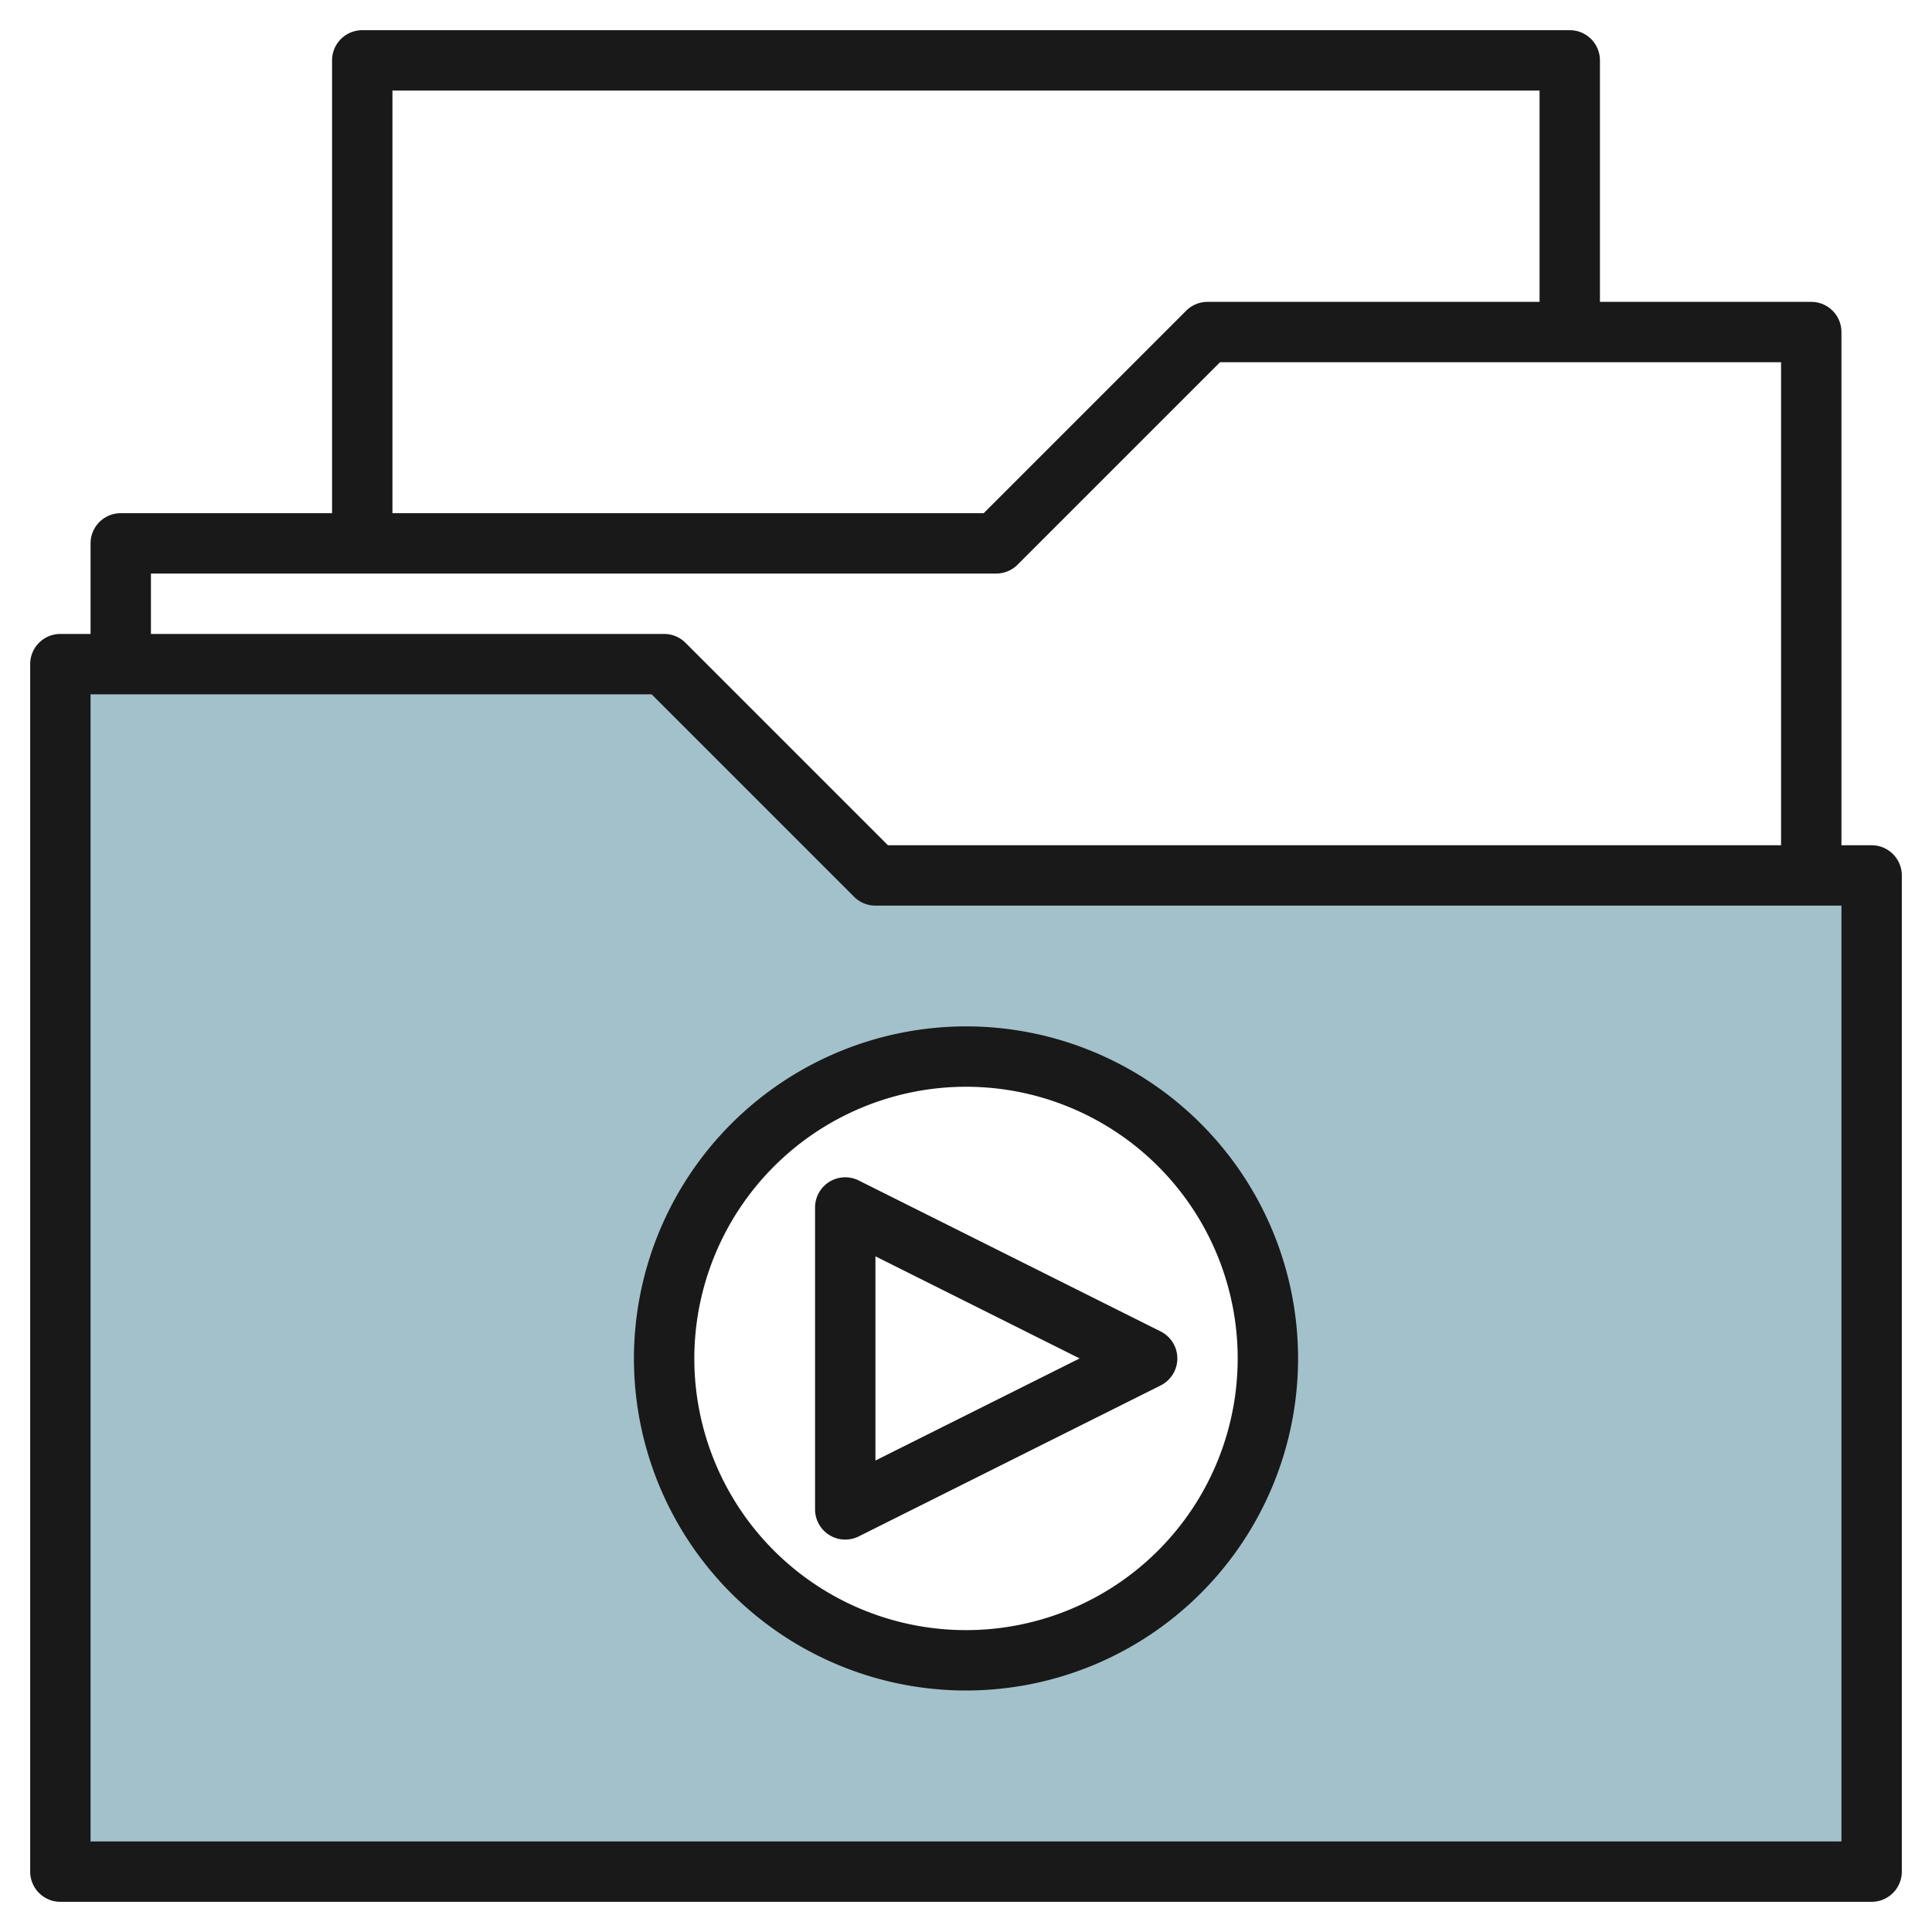
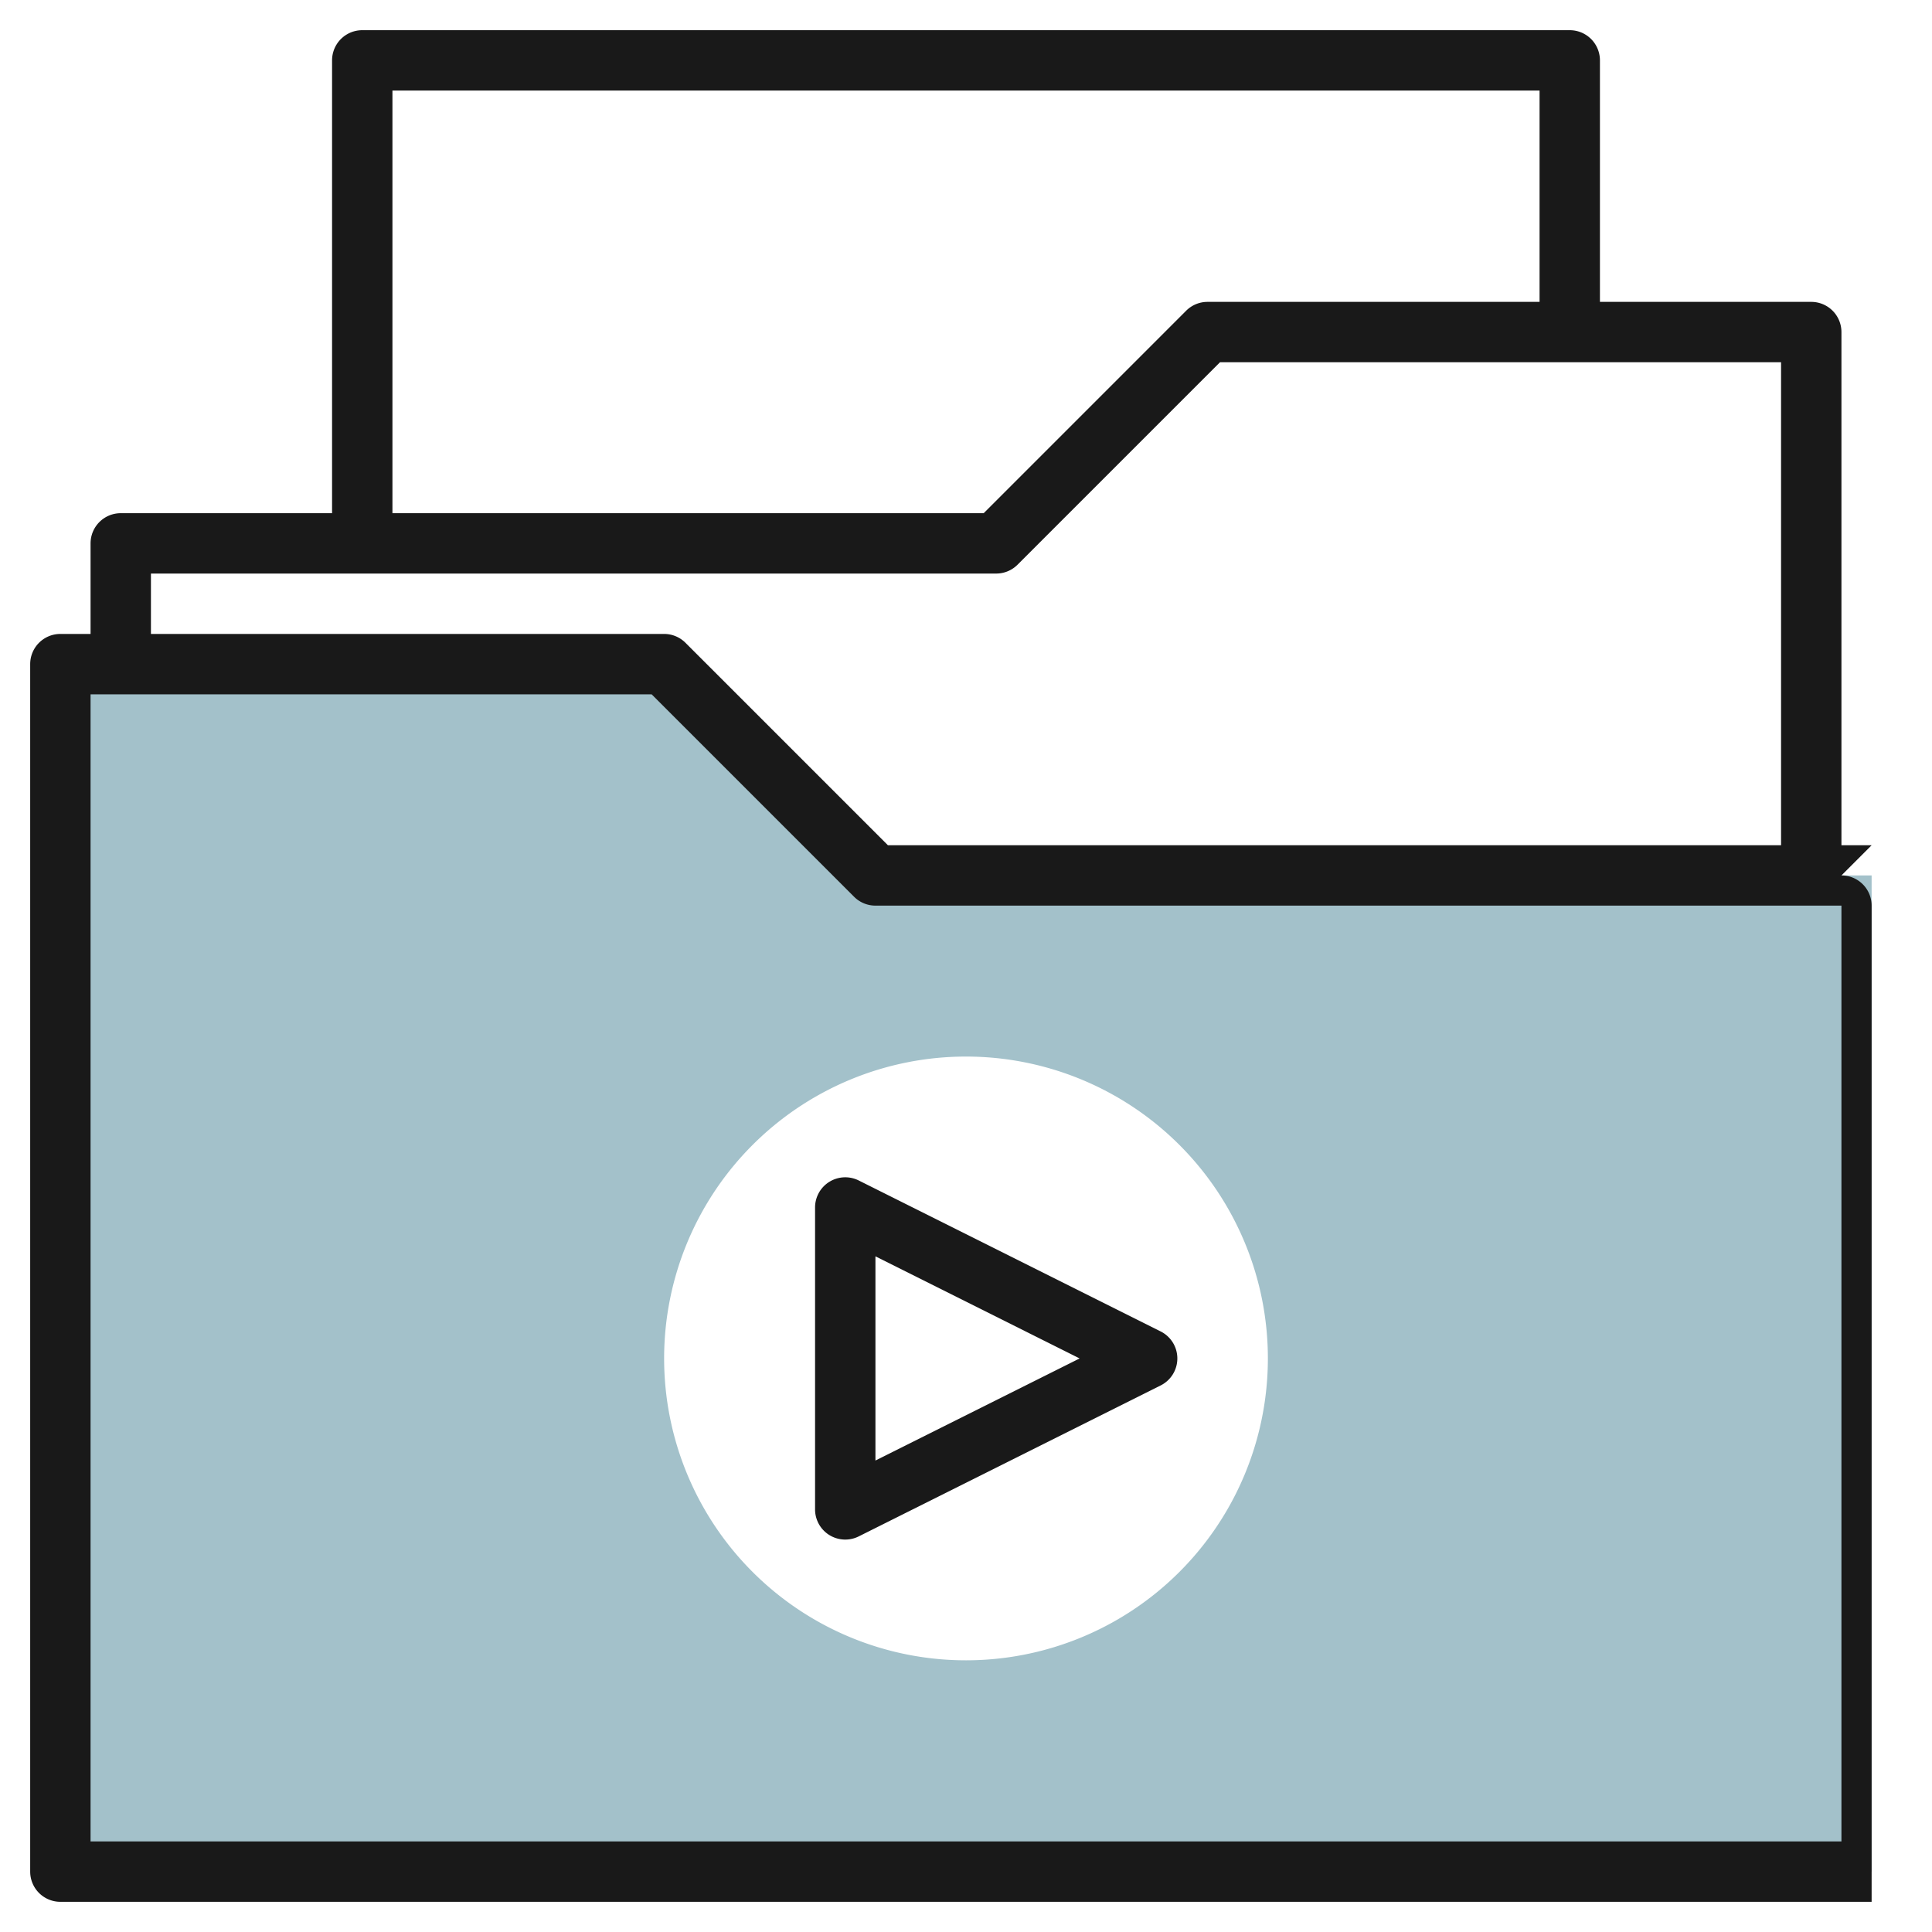
<svg xmlns="http://www.w3.org/2000/svg" height="512" viewBox="0 0 64 64" width="512">
  <g id="Layer_17" data-name="Layer 17">
    <path d="m29 29-7-7h-20v40h60v-33zm3 26a10 10 0 1 1 10-10 10 10 0 0 1 -10 10z" fill="#a3c1ca" />
    <g fill="#191919">
-       <path d="m62 28h-1v-17a1 1 0 0 0 -1-1h-7v-8a1 1 0 0 0 -1-1h-40a1 1 0 0 0 -1 1v15h-7a1 1 0 0 0 -1 1v3h-1a1 1 0 0 0 -1 1v40a1 1 0 0 0 1 1h60a1 1 0 0 0 1-1v-33a1 1 0 0 0 -1-1zm-49-25h38v7h-11a1 1 0 0 0 -.707.293l-6.707 6.707h-19.586zm-8 16h28a1 1 0 0 0 .707-.293l6.707-6.707h18.586v16h-29.586l-6.707-6.707a1 1 0 0 0 -.707-.293h-17zm56 42h-58v-38h18.586l6.707 6.707a1 1 0 0 0 .707.293h32z" />
-       <path d="m21 45a11 11 0 1 0 11-11 11.013 11.013 0 0 0 -11 11zm11-9a9 9 0 1 1 -9 9 9.01 9.01 0 0 1 9-9z" />
+       <path d="m62 28h-1v-17a1 1 0 0 0 -1-1h-7v-8a1 1 0 0 0 -1-1h-40a1 1 0 0 0 -1 1v15h-7a1 1 0 0 0 -1 1v3h-1a1 1 0 0 0 -1 1v40a1 1 0 0 0 1 1h60v-33a1 1 0 0 0 -1-1zm-49-25h38v7h-11a1 1 0 0 0 -.707.293l-6.707 6.707h-19.586zm-8 16h28a1 1 0 0 0 .707-.293l6.707-6.707h18.586v16h-29.586l-6.707-6.707a1 1 0 0 0 -.707-.293h-17zm56 42h-58v-38h18.586l6.707 6.707a1 1 0 0 0 .707.293h32z" />
      <path d="m27.474 50.851a1 1 0 0 0 .973.044l10-5a1 1 0 0 0 0-1.79l-10-5a1 1 0 0 0 -1.447.895v10a1 1 0 0 0 .474.851zm1.526-9.233 6.764 3.382-6.764 3.382z" />
    </g>
  </g>
</svg>